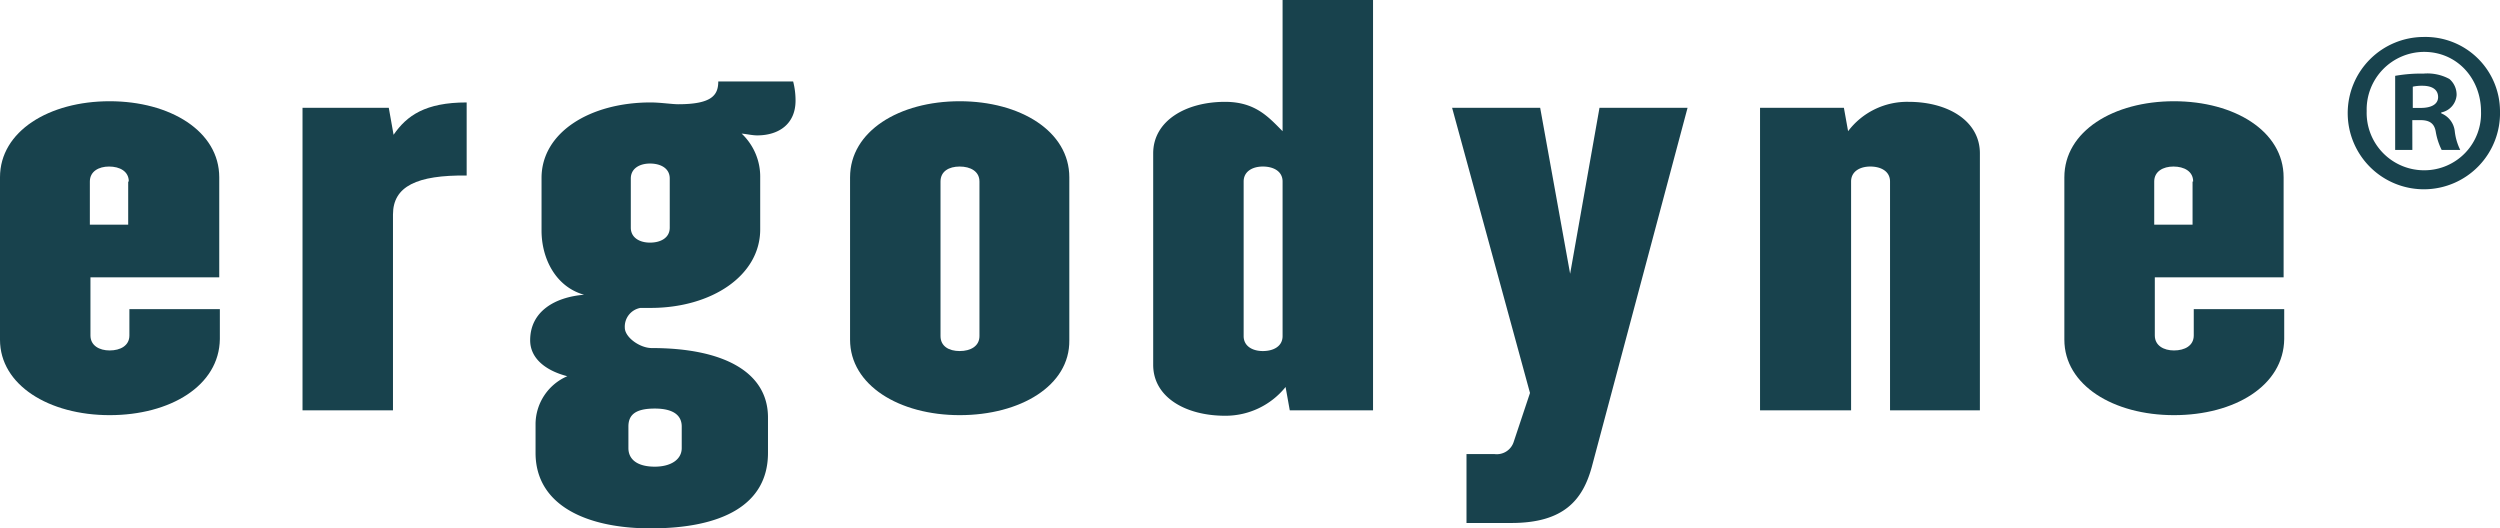
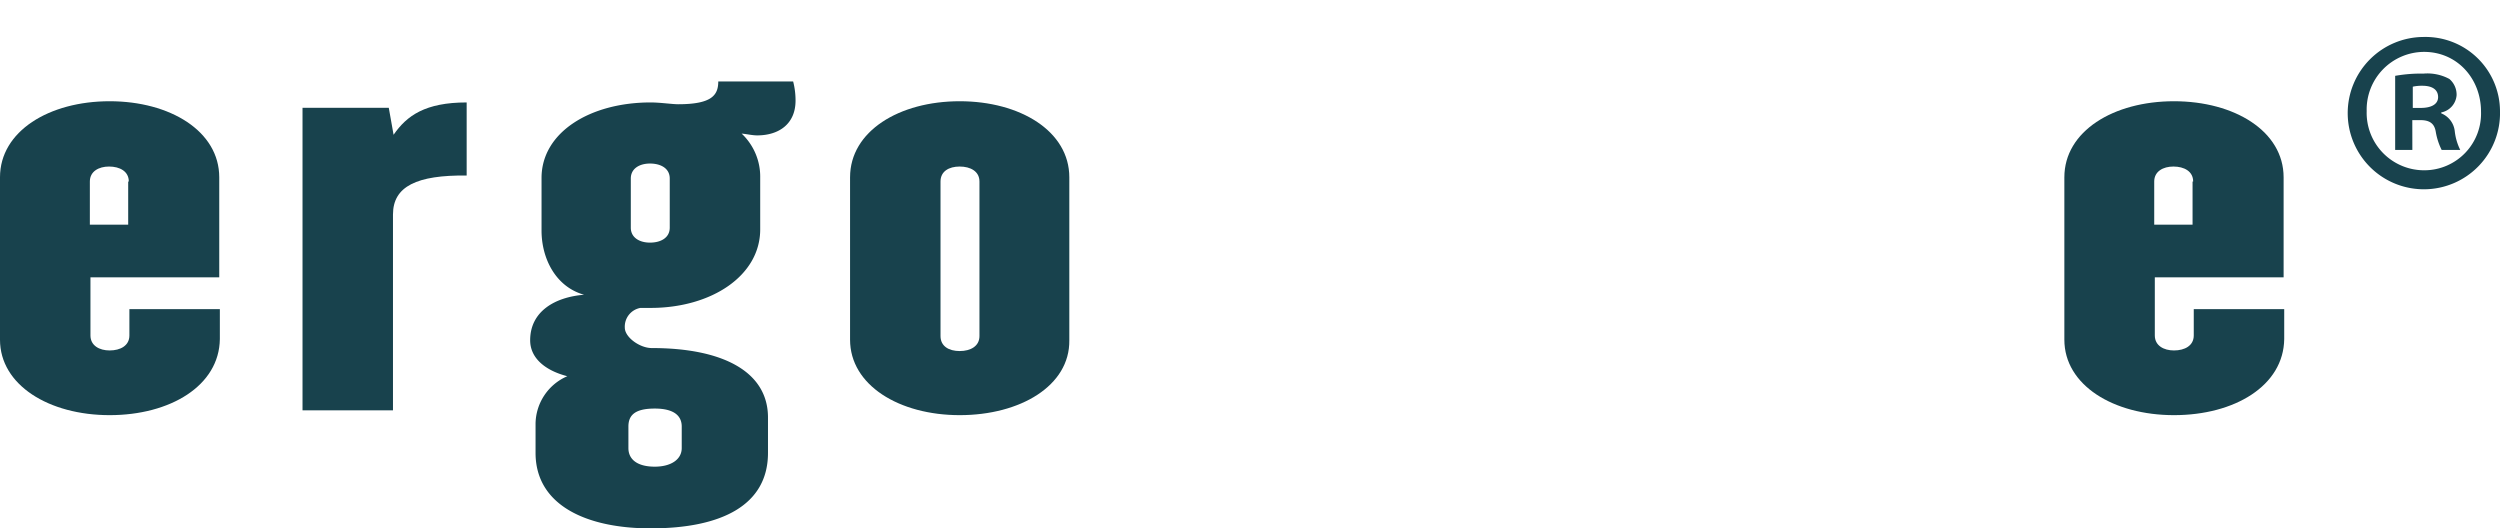
<svg xmlns="http://www.w3.org/2000/svg" width="417.32" height="88.2" viewBox="0 0 417.32 88.2">
  <g id="Group_312" data-name="Group 312" transform="translate(-18210.101 947.8)">
    <g id="Group_311" data-name="Group 311">
      <g id="Group_308" data-name="Group 308" transform="translate(17415.961 -1533.441)">
        <path id="Path_517" data-name="Path 517" d="M1211.46,604.183a12.713,12.713,0,1,1-12.672-12.371A12.432,12.432,0,0,1,1211.46,604.183Zm-22.254,0a9.587,9.587,0,0,0,9.656,9.883,9.468,9.468,0,0,0,9.429-9.8c0-5.51-3.993-9.963-9.5-9.963A9.62,9.62,0,0,0,1189.206,604.183Zm7.623,6.486h-2.869V598.3a25.035,25.035,0,0,1,4.754-.374,7.706,7.706,0,0,1,4.3.9,3.441,3.441,0,0,1,1.2,2.715,3.172,3.172,0,0,1-2.561,2.868v.154a3.642,3.642,0,0,1,2.26,3.016,9.306,9.306,0,0,0,.909,3.089h-3.1a10.656,10.656,0,0,1-.982-3.016c-.222-1.357-.977-1.959-2.562-1.959h-1.357Zm.073-7.014h1.358c1.585,0,2.868-.529,2.868-1.806,0-1.137-.829-1.892-2.641-1.892a6.974,6.974,0,0,0-1.585.153Z" fill="#18424d" />
      </g>
      <g id="Group_310" data-name="Group 310">
        <path id="Path_526" data-name="Path 526" d="M147.9,404.5c-10.1,0-18.3-5-18.3-12.6V364.8c0-7.7,8.2-12.7,18.3-12.7s18.3,5,18.3,12.7v16.7H144.7v9.7c0,1.7,1.5,2.5,3.2,2.5,1.8,0,3.3-.8,3.3-2.5v-4.4h15.1v5c-.1,7.8-8.3,12.7-18.4,12.7m3.2-39c0-1.7-1.5-2.5-3.3-2.5-1.7,0-3.2.8-3.2,2.5v7.2H151v-7.2Z" transform="translate(18080.5 -1283)" fill="#18424d" />
        <path id="Path_527" data-name="Path 527" d="M195.2,371v32.7H180.1V353.2h14.4l.8,4.5c2.2-3.2,5.3-5.4,12.2-5.4v12.2c-8.3-.1-12.3,1.8-12.3,6.5" transform="translate(18080.5 -1283)" fill="#18424d" />
        <path id="Path_528" data-name="Path 528" d="M256,357.8c-.8,0-1.6-.2-2.6-.3a9.875,9.875,0,0,1,3.1,7.4v8.6c0,7.7-8.1,13.1-18.3,13.1h-1.7a3.172,3.172,0,0,0-2.6,3.3c0,1.6,2.5,3.4,4.5,3.4,11.8,0,19.4,3.9,19.4,11.6v5.9c0,8.7-7.7,12.6-19.6,12.6-10.6,0-19.2-3.8-19.2-12.6v-4.9a8.751,8.751,0,0,1,5.3-7.9c-3.5-.9-6.2-2.9-6.2-6,0-4.8,4.1-7.2,9-7.6-4.7-1.3-7.1-6-7.1-10.7v-8.8c0-7.6,8.1-12.6,18.2-12.6,1.6,0,3.6.3,4.6.3,5.6,0,6.7-1.5,6.7-3.8H262a12.718,12.718,0,0,1,.4,3.2c0,3.9-2.8,5.8-6.4,5.8m-12.6,48.6c0-1.8-1.3-3-4.5-3-3.3,0-4.4,1.1-4.4,3V410c0,1.9,1.5,3.1,4.4,3.1,2.7,0,4.5-1.2,4.5-3.1Zm-2-41.4c0-1.7-1.5-2.5-3.3-2.5-1.7,0-3.2.8-3.2,2.5v8.2c0,1.7,1.5,2.5,3.2,2.5,1.8,0,3.3-.8,3.3-2.5Z" transform="translate(18080.5 -1283)" fill="#18424d" />
        <path id="Path_529" data-name="Path 529" d="M289.8,404.5c-10.1,0-18.3-5-18.3-12.6V364.8c0-7.7,8.2-12.7,18.3-12.7s18.3,5,18.3,12.7V392c.1,7.6-8.2,12.5-18.3,12.5m3.3-39c0-1.7-1.5-2.5-3.3-2.5s-3.2.8-3.2,2.5v25.8c0,1.7,1.4,2.5,3.2,2.5s3.3-.8,3.3-2.5Z" transform="translate(18080.5 -1283)" fill="#18424d" />
-         <path id="Path_530" data-name="Path 530" d="M344.9,403.7l-.7-3.9a12.869,12.869,0,0,1-10.1,4.8c-6.6,0-12-3.1-12-8.5V360.8c0-5.4,5.4-8.6,12-8.6,5.1,0,7.3,2.6,9.6,4.9V335.2h15.1v68.5Zm-1.2-38.2c0-1.7-1.5-2.5-3.3-2.5-1.7,0-3.2.8-3.2,2.5v25.8c0,1.7,1.5,2.5,3.2,2.5,1.8,0,3.3-.8,3.3-2.5Z" transform="translate(18080.5 -1283)" fill="#18424d" />
-         <path id="Path_531" data-name="Path 531" d="M395.3,413.2c-1.5,5.4-4.6,9.3-13.4,9.3h-7.5V411h4.7a2.964,2.964,0,0,0,3.2-2.1l2.7-8.1-13-47.6h14.7l5,27.7,4.9-27.7h14.7Z" transform="translate(18080.5 -1283)" fill="#18424d" />
-         <path id="Path_532" data-name="Path 532" d="M445.1,403.7V365.5c0-1.7-1.5-2.5-3.3-2.5-1.7,0-3.2.8-3.2,2.5v38.2H423.4V353.2h14l.7,3.9a12.35,12.35,0,0,1,10.1-4.9c6.6,0,11.9,3.2,11.9,8.6v42.9Z" transform="translate(18080.5 -1283)" fill="#18424d" />
        <path id="Path_533" data-name="Path 533" d="M492.5,404.5c-10.1,0-18.3-5-18.3-12.6V364.8c0-7.7,8.2-12.7,18.3-12.7s18.3,5,18.3,12.7v16.7H489.3v9.7c0,1.7,1.5,2.5,3.2,2.5,1.8,0,3.3-.8,3.3-2.5v-4.4h15.1v5c-.1,7.8-8.3,12.7-18.4,12.7m3.2-39c0-1.7-1.5-2.5-3.3-2.5-1.7,0-3.2.8-3.2,2.5v7.2h6.4v-7.2Z" transform="translate(18080.5 -1283)" fill="#18424d" />
      </g>
    </g>
  </g>
</svg>